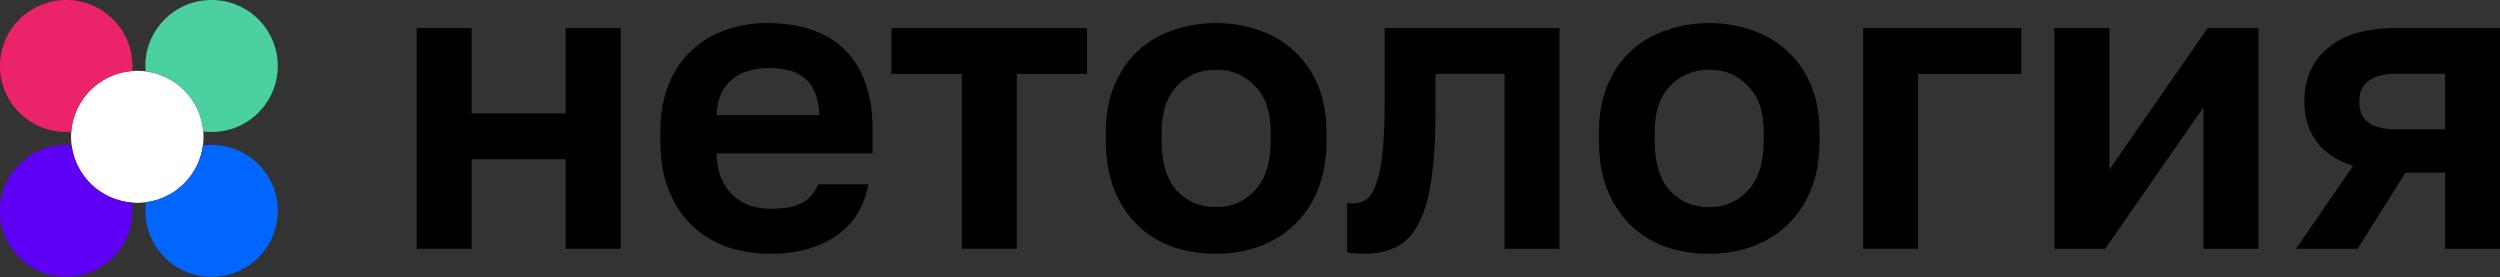
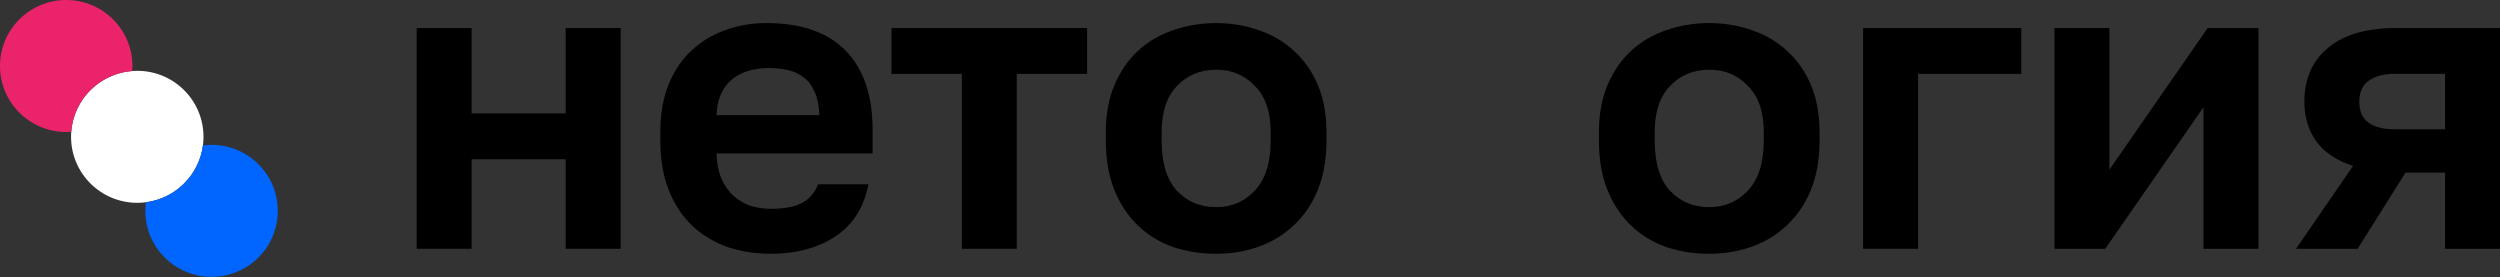
<svg xmlns="http://www.w3.org/2000/svg" width="3136" height="348" viewBox="0 0 3136 348" fill="none">
  <rect x="0" y="0" width="3136" height="348" fill="#333333" stroke="none" />
  <path d="M522.665 35.208H591.589V142.297H709.595V35.208H778.52V312.071H709.595V199.759H591.589V312.071H522.665V35.208Z" fill="black" />
  <path d="M966.678 318.34C947.881 318.34 929.953 315.554 912.896 309.982C896.188 304.061 881.567 295.355 869.036 283.863C856.504 272.022 846.583 257.221 839.273 239.46C831.963 221.351 828.308 200.281 828.308 176.252V165.804C828.308 142.819 831.789 122.794 838.751 105.73C845.713 88.665 855.286 74.561 867.469 63.417C879.653 51.924 893.751 43.392 909.764 37.82C925.776 31.9 943.007 28.939 961.457 28.939C1004.97 28.939 1038.04 40.432 1060.67 63.417C1083.29 86.402 1094.61 119.66 1094.61 163.192V192.445H898.798C899.146 204.634 901.235 215.256 905.064 224.311C908.893 233.017 913.941 240.156 920.207 245.729C926.472 251.301 933.609 255.48 941.615 258.266C949.969 260.704 958.324 261.922 966.678 261.922C984.431 261.922 997.833 259.311 1006.88 254.087C1015.93 248.863 1022.37 241.201 1026.2 231.102H1089.38C1083.81 260.007 1070.06 281.773 1048.13 296.4C1026.2 311.026 999.052 318.34 966.678 318.34ZM964.067 85.357C956.061 85.357 948.055 86.402 940.048 88.491C932.39 90.581 925.602 93.889 919.684 98.416C913.767 102.944 908.893 109.038 905.064 116.7C901.235 124.361 899.146 133.59 898.798 144.386H1027.77C1027.42 132.894 1025.51 123.317 1022.03 115.655C1018.89 107.993 1014.37 101.899 1008.45 97.372C1002.88 92.844 996.267 89.71 988.609 87.969C980.95 86.228 972.77 85.357 964.067 85.357Z" fill="black" />
  <path d="M1206.51 92.67H1118.27V35.208H1363.68V92.67H1275.43V312.071H1206.51V92.67Z" fill="black" />
  <path d="M1525.55 318.34C1506.75 318.34 1488.82 315.554 1471.76 309.982C1455.05 304.061 1440.43 295.181 1427.9 283.34C1415.37 271.499 1405.45 256.699 1398.14 238.938C1390.83 221.177 1387.17 200.281 1387.17 176.252V165.804C1387.17 143.167 1390.83 123.317 1398.14 106.252C1405.45 89.188 1415.37 74.909 1427.9 63.417C1440.43 51.924 1455.05 43.392 1471.76 37.82C1488.82 31.9 1506.75 28.939 1525.55 28.939C1544.34 28.939 1562.1 31.9 1578.8 37.82C1595.51 43.392 1610.13 51.924 1622.67 63.417C1635.55 74.909 1645.64 89.188 1652.95 106.252C1660.26 123.317 1663.92 143.167 1663.92 165.804V176.252C1663.92 199.933 1660.26 220.654 1652.95 238.415C1645.64 256.176 1635.55 270.977 1622.67 282.818C1610.13 294.658 1595.51 303.539 1578.8 309.459C1562.1 315.38 1544.34 318.34 1525.55 318.34ZM1525.55 259.833C1545.04 259.833 1561.23 252.868 1574.11 238.938C1587.33 225.007 1593.95 204.112 1593.95 176.252V165.804C1593.95 140.381 1587.33 121.053 1574.11 107.819C1561.23 94.237 1545.04 87.446 1525.55 87.446C1505.7 87.446 1489.34 94.237 1476.46 107.819C1463.58 121.053 1457.14 140.381 1457.14 165.804V176.252C1457.14 204.46 1463.58 225.53 1476.46 239.46C1489.34 253.042 1505.7 259.833 1525.55 259.833Z" fill="black" />
-   <path d="M1710.83 318.34C1708.04 318.34 1704.56 318.166 1700.39 317.817C1696.21 317.817 1692.73 317.469 1689.94 316.773V254.609C1691.68 254.957 1694.29 255.131 1697.77 255.131C1704.39 255.131 1710.13 253.216 1715.01 249.385C1719.88 245.206 1723.88 238.241 1727.01 228.49C1730.5 218.739 1732.93 205.853 1734.32 189.834C1736.07 173.466 1736.94 153.267 1736.94 129.237V35.208H1956.24V312.071H1887.32V92.67H1800.64V139.685C1800.64 175.555 1798.72 205.157 1794.89 228.49C1791.41 251.475 1785.84 269.584 1778.19 282.818C1770.88 296.052 1761.48 305.28 1749.99 310.504C1738.85 315.728 1725.8 318.34 1710.83 318.34Z" fill="black" />
  <path d="M2144.07 318.34C2125.27 318.34 2107.35 315.554 2090.29 309.982C2073.58 304.061 2058.96 295.181 2046.43 283.34C2033.9 271.499 2023.98 256.699 2016.67 238.938C2009.36 221.177 2005.7 200.281 2005.7 176.252V165.804C2005.7 143.167 2009.36 123.317 2016.67 106.252C2023.98 89.188 2033.9 74.909 2046.43 63.417C2058.96 51.924 2073.58 43.392 2090.29 37.82C2107.35 31.9 2125.27 28.939 2144.07 28.939C2162.87 28.939 2180.62 31.9 2197.33 37.82C2214.04 43.392 2228.66 51.924 2241.19 63.417C2254.07 74.909 2264.17 89.188 2271.48 106.252C2278.79 123.317 2282.44 143.167 2282.44 165.804V176.252C2282.44 199.933 2278.79 220.654 2271.48 238.415C2264.17 256.176 2254.07 270.977 2241.19 282.818C2228.66 294.658 2214.04 303.539 2197.33 309.459C2180.62 315.38 2162.87 318.34 2144.07 318.34ZM2144.07 259.833C2163.57 259.833 2179.75 252.868 2192.63 238.938C2205.86 225.007 2212.47 204.112 2212.47 176.252V165.804C2212.47 140.381 2205.86 121.053 2192.63 107.819C2179.75 94.237 2163.57 87.446 2144.07 87.446C2124.23 87.446 2107.87 94.237 2094.99 107.819C2082.11 121.053 2075.67 140.381 2075.67 165.804V176.252C2075.67 204.46 2082.11 225.53 2094.99 239.46C2107.87 253.042 2124.23 259.833 2144.07 259.833Z" fill="black" />
  <path d="M2337.07 35.208H2535.48V92.67H2405.99V312.071H2337.07V35.208Z" fill="black" />
  <path d="M2577.11 35.208H2646.04V212.818L2769.27 35.208H2832.97V312.071H2764.04V134.461L2640.82 312.071H2577.11V35.208Z" fill="black" />
  <path d="M2951.68 208.117C2930.45 201.152 2914.96 190.704 2905.21 176.774C2895.46 162.844 2890.59 146.476 2890.59 127.67C2890.59 114.088 2892.85 101.725 2897.38 90.581C2902.25 79.088 2909.39 69.337 2918.78 61.327C2928.18 52.969 2940.02 46.526 2954.29 41.999C2968.91 37.472 2985.97 35.208 3005.46 35.208H3136V312.071H3067.08V216.475H3017.47L2957.42 312.071H2880.15L2951.68 208.117ZM2959.51 127.67C2959.51 139.511 2963.34 148.217 2971 153.789C2979.01 159.361 2989.62 162.147 3002.85 162.147H3067.08V92.67H3002.85C2989.62 92.67 2979.01 95.63 2971 101.551C2963.34 107.123 2959.51 115.829 2959.51 127.67Z" fill="black" />
  <path d="M172.197 88.839C218.069 88.839 255.256 125.902 255.256 171.621C255.256 217.34 218.069 254.403 172.197 254.403C126.324 254.403 89.137 217.34 89.137 171.621C89.137 125.902 126.324 88.839 172.197 88.839Z" fill="white" />
-   <path fill-rule="evenodd" clip-rule="evenodd" d="M89.781 181.984C87.564 181.807 85.322 181.717 83.059 181.717C37.187 181.717 4.55733e-06 218.779 0 264.499C-6.21514e-06 310.218 37.187 347.28 83.059 347.28C128.932 347.28 166.119 310.218 166.119 264.499C166.119 260.989 165.9 257.531 165.475 254.136C126.196 251.001 94.624 220.63 89.781 181.984Z" fill="#5D00F5" />
  <path fill-rule="evenodd" clip-rule="evenodd" d="M166.119 82.782C166.119 37.063 128.932 3.70639e-06 83.059 0C37.187 -5.37781e-06 4.55733e-06 37.063 0 82.782C-4.55732e-06 128.501 37.187 165.564 83.059 165.564C85.184 165.564 87.289 165.484 89.373 165.328C92.443 124.626 125.044 92.134 165.883 89.075C166.039 86.998 166.119 84.899 166.119 82.782Z" fill="#EB236B" />
-   <path fill-rule="evenodd" clip-rule="evenodd" d="M254.988 164.922C258.394 165.346 261.864 165.564 265.385 165.564C311.258 165.564 348.445 128.501 348.445 82.782C348.445 37.063 311.258 8.539e-06 265.385 0C219.513 -8.539e-06 182.326 37.063 182.326 82.782C182.326 85.037 182.416 87.272 182.594 89.481C221.37 94.308 251.842 125.774 254.988 164.922Z" fill="#4BD0A0" />
  <path fill-rule="evenodd" clip-rule="evenodd" d="M183.025 253.706C182.564 257.238 182.326 260.841 182.326 264.499C182.326 310.218 219.513 347.28 265.385 347.28C311.258 347.28 348.445 310.218 348.445 264.499C348.445 218.779 311.258 181.717 265.385 181.717C261.715 181.717 258.101 181.954 254.557 182.414C249.712 219.501 220.237 248.877 183.025 253.706Z" fill="#0066FF" />
</svg>